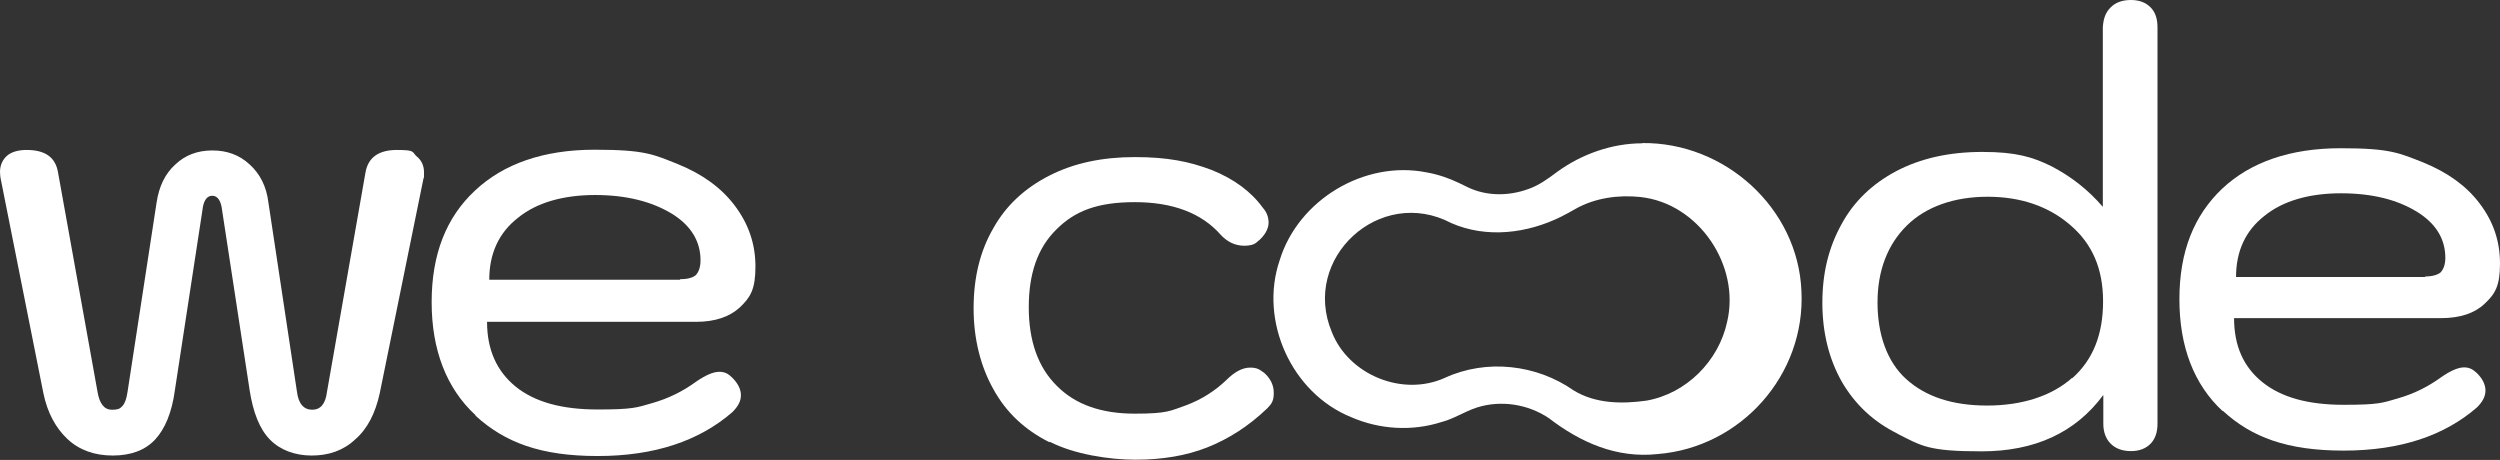
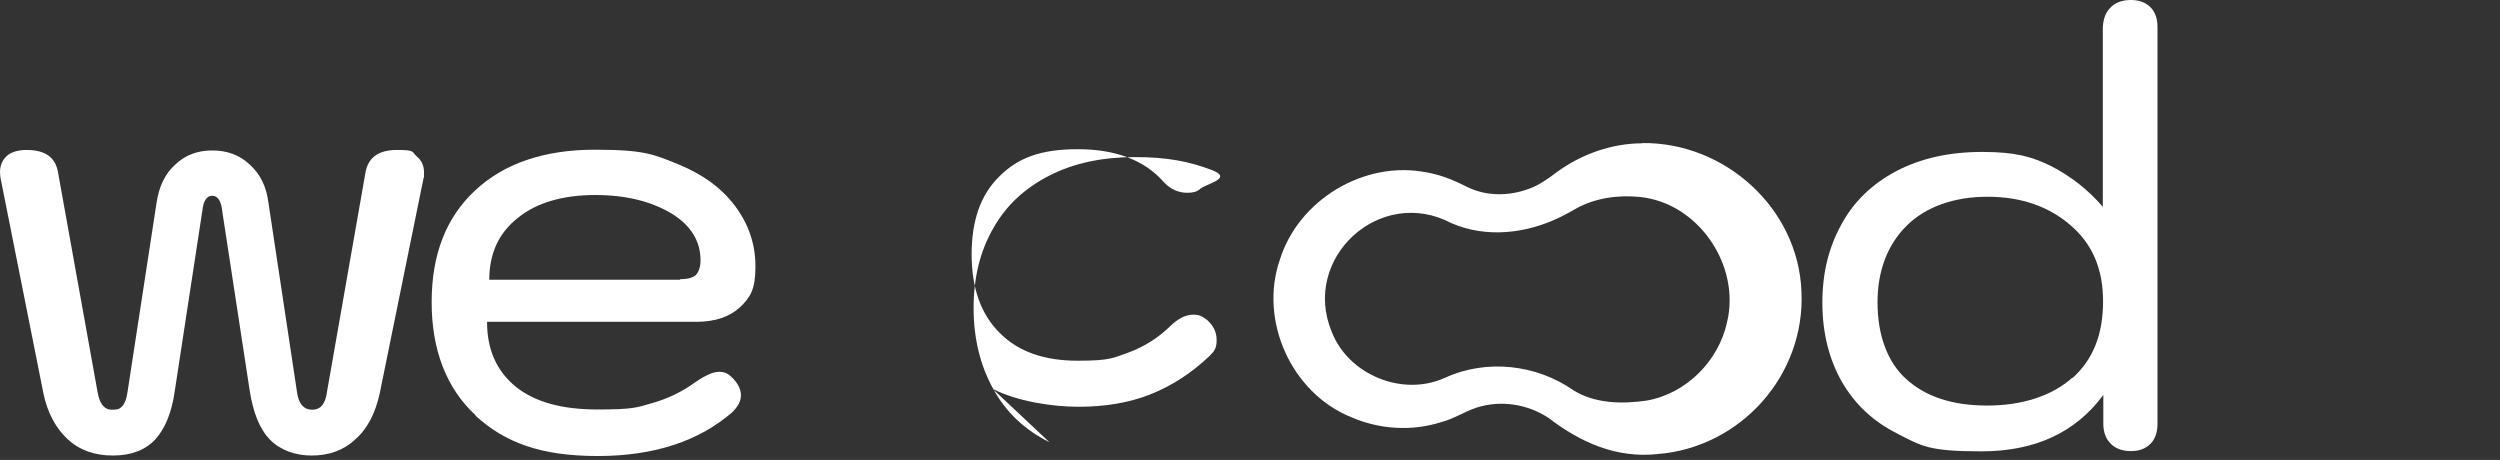
<svg xmlns="http://www.w3.org/2000/svg" id="Livello_2" version="1.1" viewBox="0 0 1015.3 186.8">
  <rect x="0" y="0" width="1015.3" height="186.8" fill="#333333" stroke="none" />
  <defs>
    <style>
      .st0 {
        fill: #fff;
      }
    </style>
  </defs>
  <g id="Livello_1-2">
    <path class="st0" d="M27.4,178.3c-4.8-4.5-8.2-10.8-9.8-18.7L.2,72.2s-.2-1.4-.2-2.4c0-2.6,1-4.9,2.8-6.5,1.8-1.6,4.6-2.4,8-2.4,7.6,0,11.8,3,12.8,9.3l16,88.9c.8,4.9,2.8,7.3,5.8,7.3s3.4-.6,4.4-1.6c1-1.2,1.6-3,2-5.7l11.8-76.9c1-6.5,3.4-11.6,7.6-15.4,4-3.8,9-5.7,15-5.7s11,1.8,15.2,5.7c4.2,3.8,6.8,8.9,7.6,15.4l11.6,76.9c.6,4.9,2.8,7.3,6.2,7.3s5.4-2.4,6-7.3l15.6-88.9c1-6.1,5.2-9.3,12.8-9.3s6,.8,8,2.6c2,1.6,3,3.8,3,6.5s0,2-.2,2.4l-17.8,87.4c-1.8,8.1-5,14.4-10,18.7-4.8,4.5-10.8,6.5-17.6,6.5s-12.8-2.2-17-6.5c-4.2-4.3-6.8-11-8.2-19.9l-11.2-73.2c-.4-3.8-1.8-5.9-4-5.9s-3.6,2-4,5.9l-11.2,73.2c-1.2,8.9-4,15.6-8,19.9-4,4.3-9.8,6.5-17.2,6.5s-13.6-2.2-18.4-6.7h0Z" />
    <path class="st0" d="M276.2,113.4c2.9,0,5.1-.6,6.3-1.6,1.2-1.2,2-3.2,2-6.1,0-7.7-3.9-14.2-11.8-19-8-4.8-18.2-7.5-31-7.5s-23.7,3-31.4,9.3c-7.8,6.1-11.6,14.6-11.6,25.1h77.5v-.2h0ZM193.1,168.6c-11.8-10.9-17.8-26.5-17.8-45.9s5.9-34.4,17.6-45.3c11.6-10.9,27.9-16.6,48.6-16.6s24.1,2,33.9,5.9c9.8,4,17.5,9.5,23,16.8,5.5,7.3,8.4,15.4,8.4,24.7s-2,12.5-6.3,16.6c-4.1,3.8-10,5.9-17.8,5.9h-84.9c0,11.3,3.9,20,11.6,26.3,7.8,6.3,18.8,9.3,33.3,9.3s15.9-.8,22.2-2.6,12.2-4.6,17.8-8.7c4.1-2.8,7.1-4,9.4-4s3.7.8,5.3,2.4c2.2,2.2,3.5,4.6,3.5,7.1s-1.2,4.6-3.5,6.9c-13.5,11.7-31.6,17.8-54.7,17.8s-37.7-5.5-49.6-16.4h0Z" />
    <path class="st0" d="M841.6,153.6c8.5-7.6,12.5-17.9,12.5-31.2s-4.4-23.4-13.3-31c-8.8-7.6-20.1-11.5-33.6-11.5s-25,4-32.8,11.7-11.9,18.3-11.9,31.2,3.8,24.1,11.7,31.2,18.7,10.7,32.8,10.7,26.2-3.8,34.6-11.3v.2h0ZM770.6,176.1c-9.7-4.8-17.1-11.7-22.5-20.9-5.2-9.1-8-19.9-8-32.2s2.6-22.5,7.7-31.8c5-9.3,12.5-16.5,22.3-21.7,9.9-5.2,21.5-7.8,35-7.8s20.3,2,28,5.8c7.7,4,14.7,9.3,20.9,16.5V11.1c.2-3.6,1.2-6.2,3.2-8.1C859.1,1,862,0,865.4,0s6,1,8,3c2,2,2.8,4.8,2.8,8.1v161c0,3.6-1,6.2-2.8,8.1-2,2-4.6,3-8,3s-6.2-1-8.2-3c-2-2-3-4.8-3-8.1v-11.7c-11.3,15.3-27.8,22.9-49.5,22.9s-24.3-2.2-34-7.1h0Z" />
-     <path class="st0" d="M984.8,112.3c2.8,0,5-.6,6.3-1.6,1.2-1.2,2-3.2,2-6,0-7.6-3.8-14-11.7-18.8-7.9-4.8-18-7.4-30.7-7.4s-23.5,3-31.1,9.2c-7.7,6-11.5,14.4-11.5,24.8h76.8v-.2h0ZM902.7,167c-11.7-10.8-17.6-26.2-17.6-45.5s5.9-34,17.4-44.9c11.5-10.8,27.7-16.4,48.1-16.4s23.8,2,33.6,5.8c9.7,4,17.4,9.4,22.8,16.6,5.5,7.2,8.3,15.2,8.3,24.4s-2,12.4-6.3,16.4c-4,3.8-9.9,5.8-17.6,5.8h-84.1c0,11.2,3.8,19.8,11.5,26,7.7,6.2,18.6,9.2,33,9.2s15.8-.8,22-2.6c6.3-1.8,12.1-4.6,17.6-8.6,4-2.8,7.1-4,9.3-4s3.6.8,5.3,2.4c2.2,2.2,3.4,4.6,3.4,7s-1.2,4.6-3.4,6.8c-13.3,11.6-31.3,17.6-54.2,17.6s-37.4-5.4-49.1-16.2h0Z" />
-     <path class="st0" d="M426.2,179.6c-10-5-17.6-12.1-22.8-21.6-5.2-9.3-8-20.4-8-32.8s2.6-23.2,8-32.5c5.2-9.3,12.8-16.3,22.8-21.4s21.5-7.5,34.7-7.5,22.1,1.8,31.1,5.2c9,3.6,16,8.7,20.8,15.3,1.6,1.8,2.4,3.8,2.4,6.2s-1.6,5.4-4.6,7.7c-1.2,1.2-3,1.6-5.2,1.6-3.6,0-6.8-1.4-9.6-4.4-7.8-8.9-19.6-13.3-34.9-13.3s-24.4,3.6-31.9,11.1c-7.6,7.5-11.2,17.9-11.2,31.6s3.8,24.4,11.4,31.9c7.6,7.7,18.2,11.3,31.7,11.3s14.4-1.2,20.8-3.4c6.4-2.4,11.8-5.9,16.4-10.3,3.4-3.4,6.6-5,9.6-5s3.8.8,5.8,2.2c2.6,2.4,3.8,5,3.8,8.1s-.8,4.4-2.6,6.2c-7.6,7.3-15.8,12.5-24.4,15.9-8.6,3.4-18.4,5-29.1,5s-25-2.2-34.9-7.3h0Z" />
+     <path class="st0" d="M426.2,179.6c-10-5-17.6-12.1-22.8-21.6-5.2-9.3-8-20.4-8-32.8s2.6-23.2,8-32.5c5.2-9.3,12.8-16.3,22.8-21.4s21.5-7.5,34.7-7.5,22.1,1.8,31.1,5.2s-1.6,5.4-4.6,7.7c-1.2,1.2-3,1.6-5.2,1.6-3.6,0-6.8-1.4-9.6-4.4-7.8-8.9-19.6-13.3-34.9-13.3s-24.4,3.6-31.9,11.1c-7.6,7.5-11.2,17.9-11.2,31.6s3.8,24.4,11.4,31.9c7.6,7.7,18.2,11.3,31.7,11.3s14.4-1.2,20.8-3.4c6.4-2.4,11.8-5.9,16.4-10.3,3.4-3.4,6.6-5,9.6-5s3.8.8,5.8,2.2c2.6,2.4,3.8,5,3.8,8.1s-.8,4.4-2.6,6.2c-7.6,7.3-15.8,12.5-24.4,15.9-8.6,3.4-18.4,5-29.1,5s-25-2.2-34.9-7.3h0Z" />
    <path class="st0" d="M666.9,58.1c33.5-.4,63.3,26.3,64.7,60.1,1.7,34.1-24.6,63.5-58.4,66.2-16.7,1.8-31.3-4.7-44.2-14.6-8.5-5.7-19.5-7.4-29.2-4.3-5,1.6-9.3,4.6-14.4,5.9-11.8,3.8-25,3.1-36.7-2-24.2-9.8-37.4-39.1-29-63.7,7.5-24.5,34.4-40.7,59.6-35.7,4.6.8,9,2.3,13.2,4.3l3.5,1.7c7.6,3.7,16.6,3.7,24.6.8,4.4-1.5,8.2-4.3,11.8-7,9.9-7.2,22.2-11.6,34.6-11.6h0ZM666.1,80c-8.7-.9-18.2.3-26.2,4.8-1.9,1.1-3.9,2.2-5.9,3.2-13.7,6.8-30.2,8.9-44.6,2.6-29-15.3-61.1,14.3-48.5,44.3,6.8,17.3,28.7,26.4,46,18.5,16.8-7.7,37.1-5.4,52.1,5.1,8.9,5.5,19.8,5.6,29.7,4.2,16.3-2.9,29.3-16.2,32.7-31.9,5.5-22.9-11.5-48.3-35.3-50.8h0Z" />
  </g>
</svg>